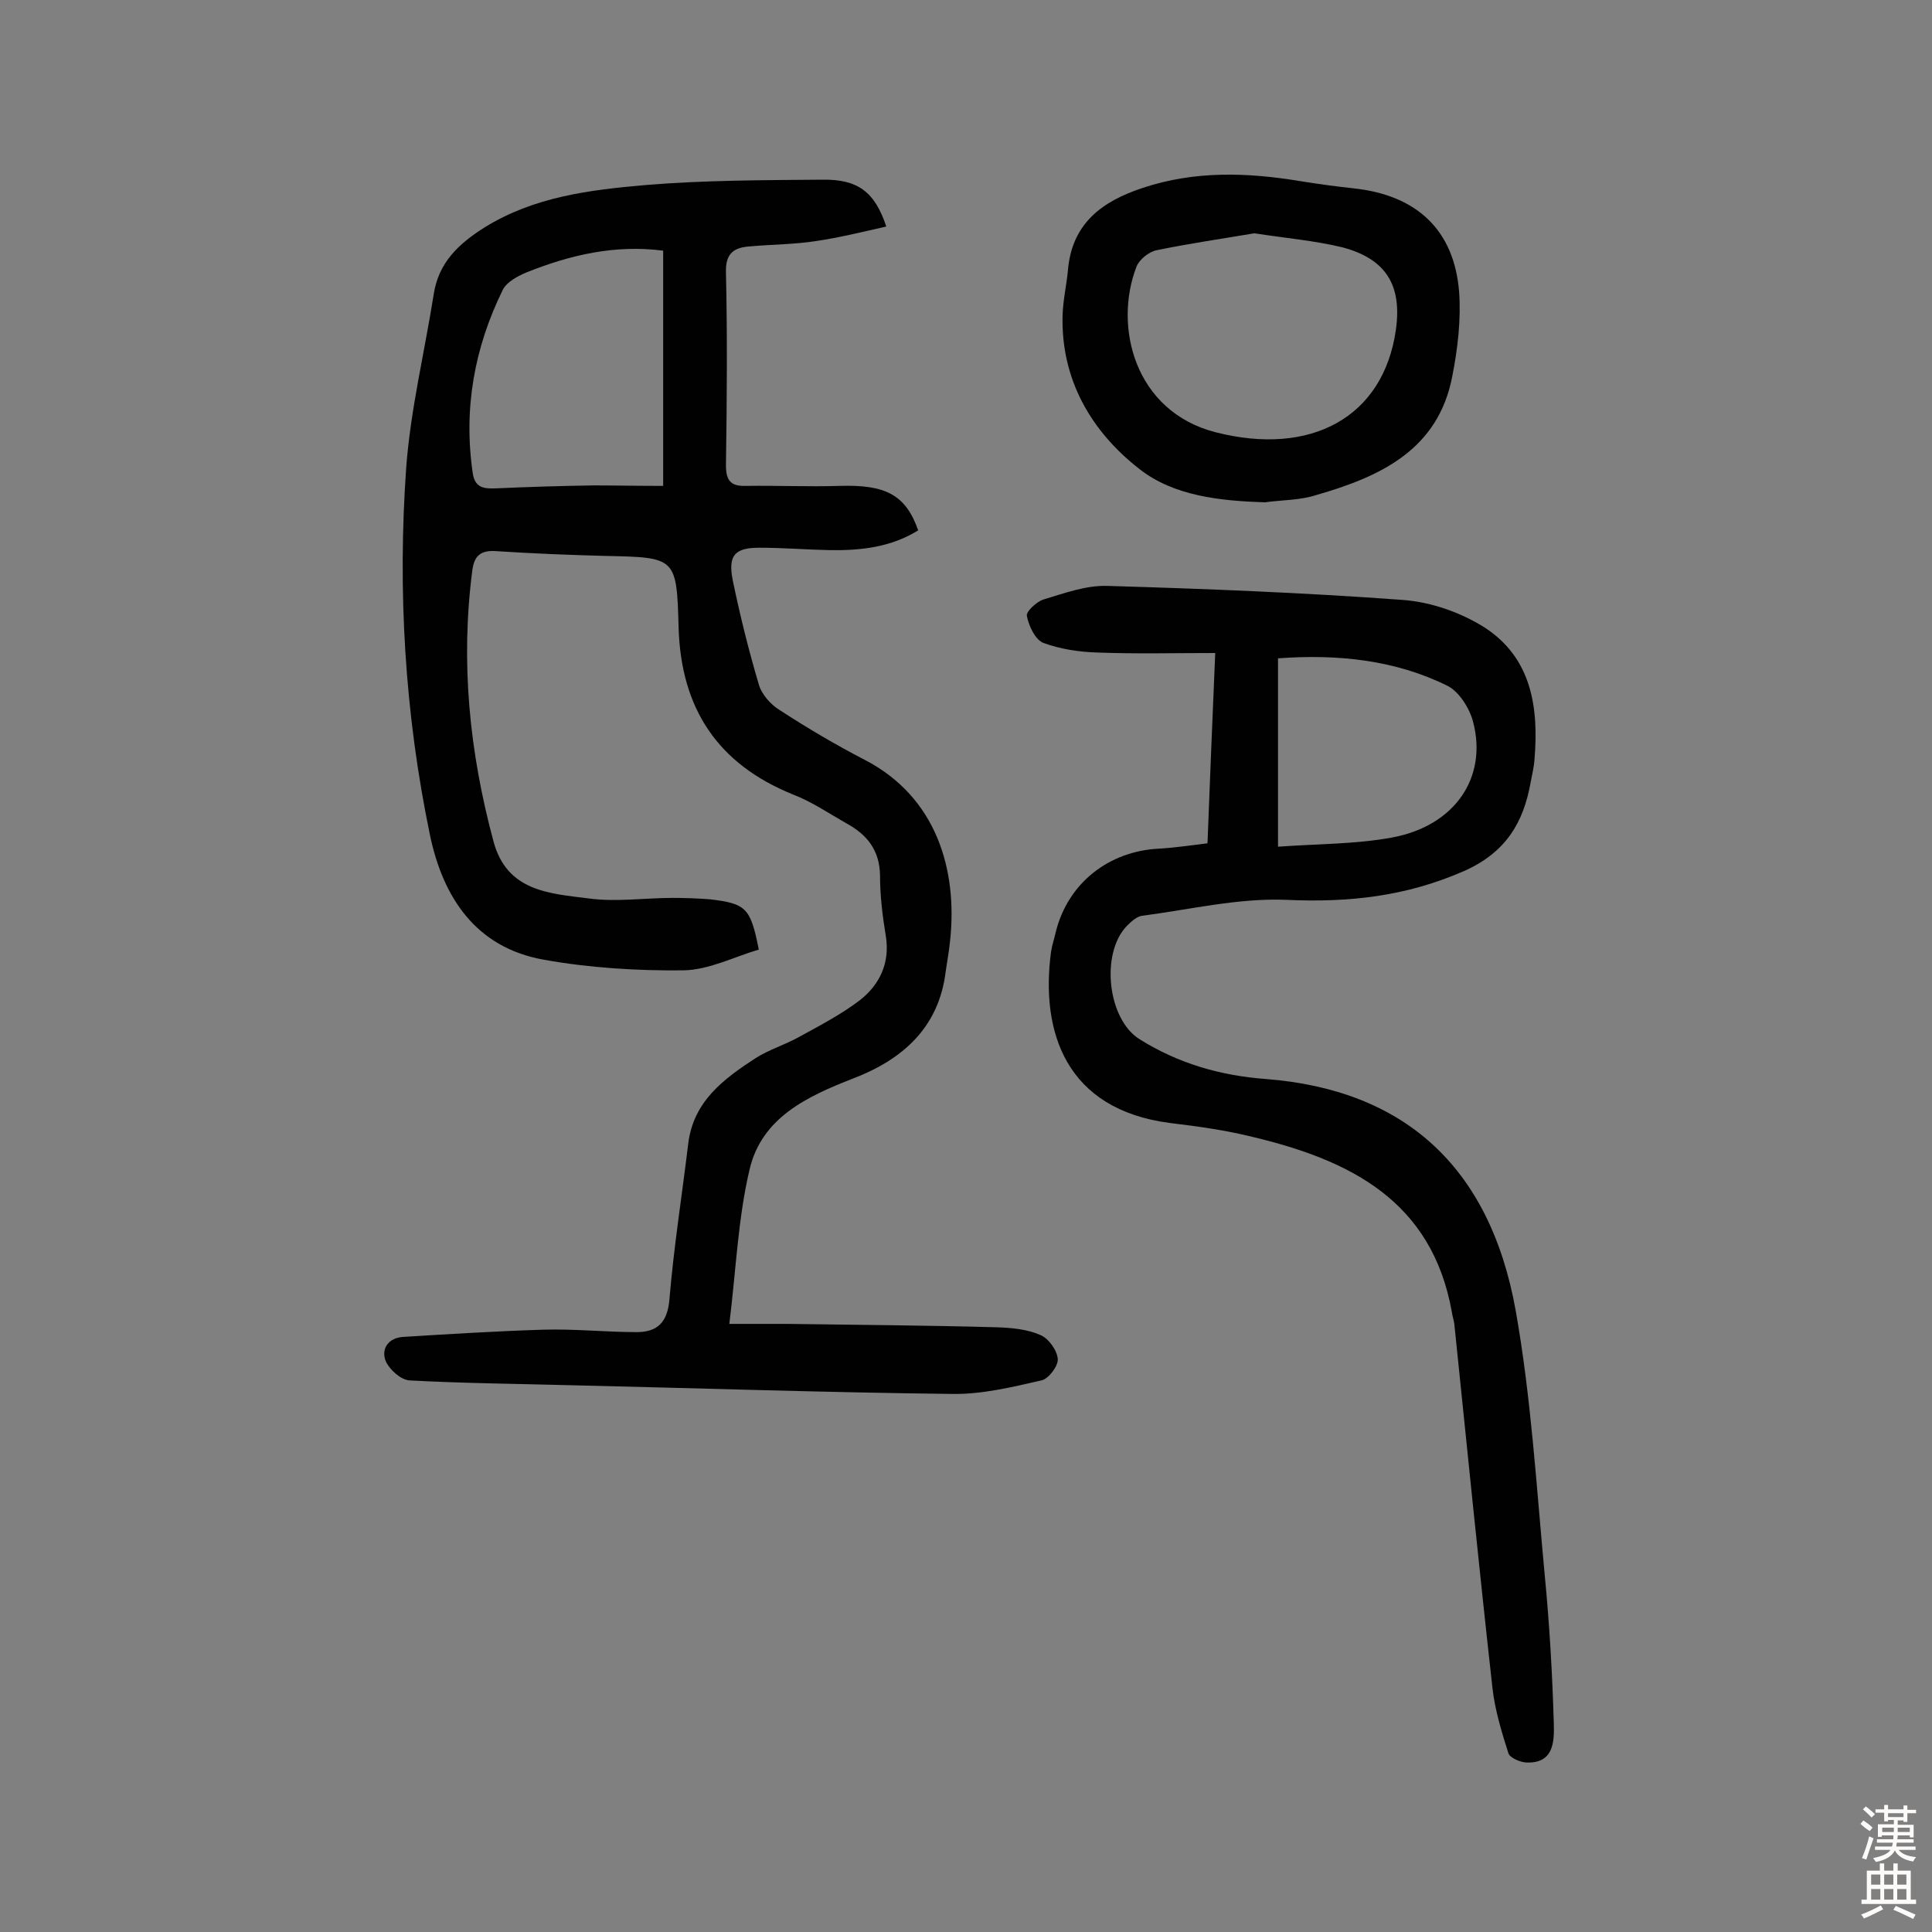
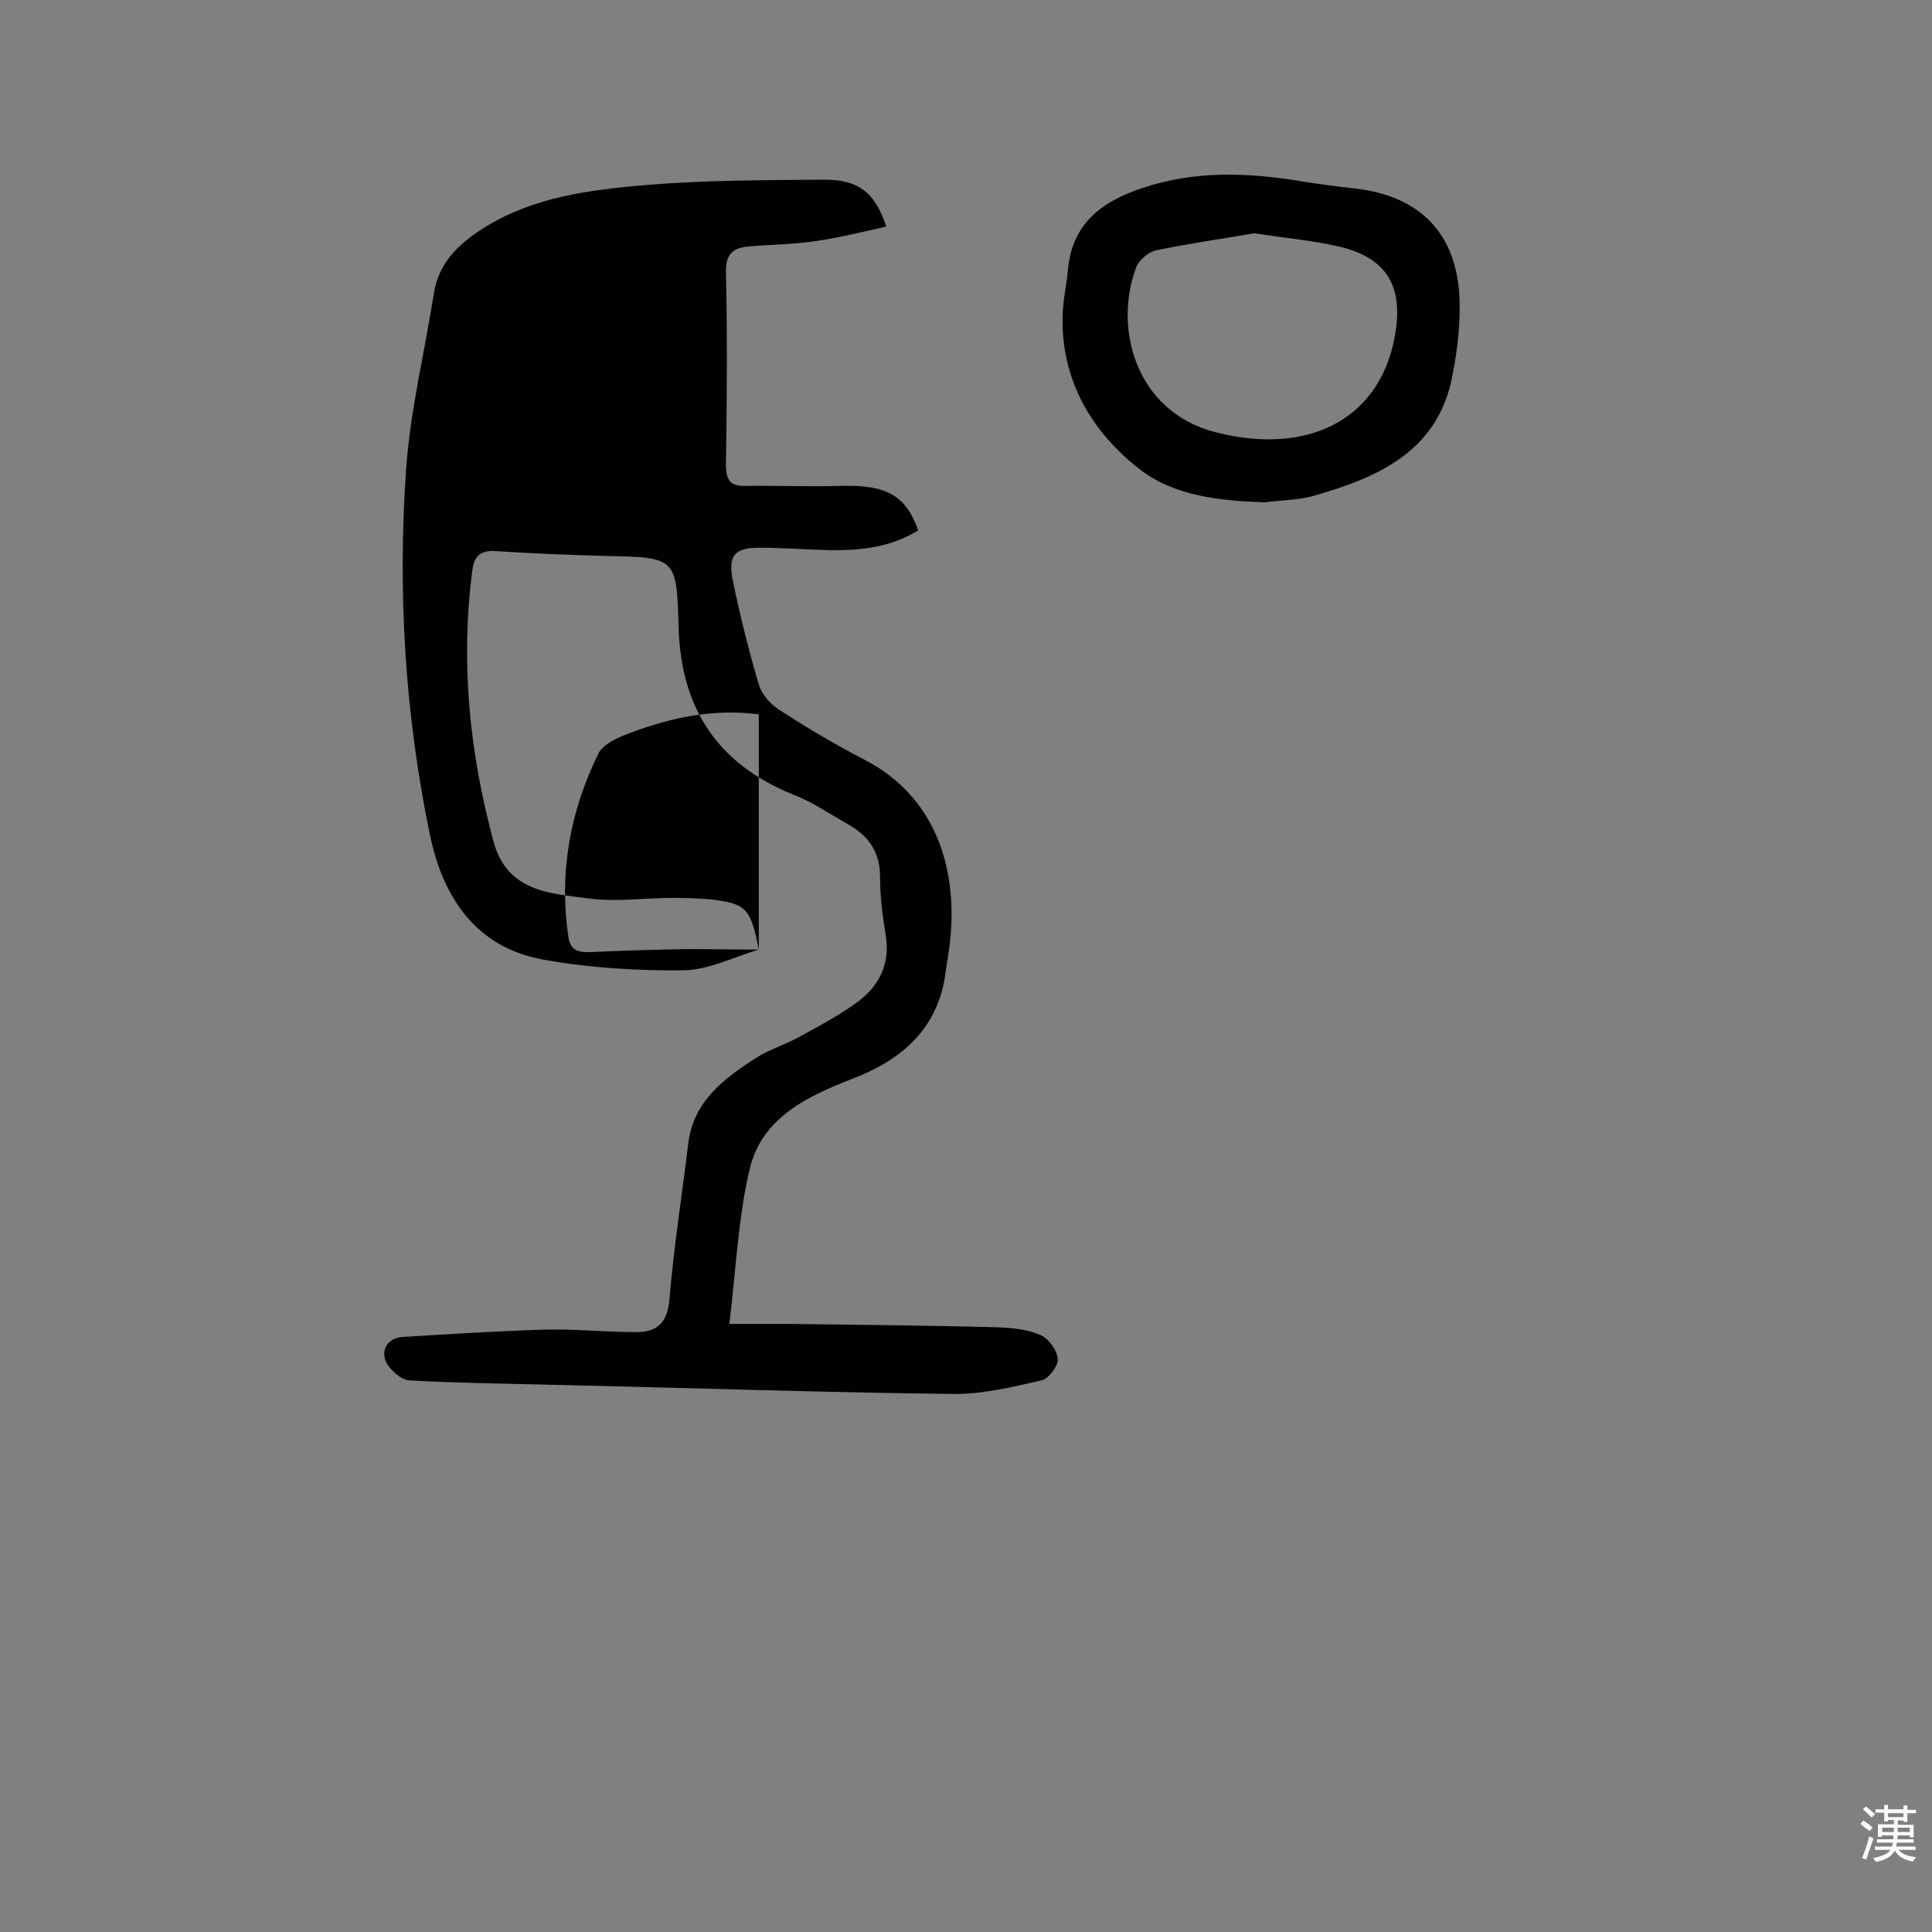
<svg xmlns="http://www.w3.org/2000/svg" enable-background="new 0 0 400 400" viewBox="0 0 400 400">
  <rect x="0" y="0" width="400" height="400" fill="#808080" stroke="none" />
  <g fill="#010102">
-     <path d="m157.1 196.6c-5.1 1.5-10.3 4.2-15.6 4.3-9.6.1-19.4-.5-28.9-2.2-14.1-2.5-20.9-12.9-23.6-25.9-5.2-25.1-6.7-50.5-4.9-76 .9-12 3.8-23.9 5.7-35.9 1-6.5 5.1-10.4 10.5-13.8 10.3-6.4 21.9-7.8 33.5-8.8 12.1-1 24.3-1 36.5-1.1 7.3-.1 10.8 2.5 13.2 9.7-4.9 1.1-9.7 2.3-14.5 3-4.5.7-9 .7-13.6 1.1-3.3.2-5.2 1.3-5.1 5.3.3 13.3.2 26.6 0 40 0 3.1.9 4.4 4.1 4.3 6.5-.1 12.9.2 19.4 0 9.5-.3 13.7 1.8 16.3 9.2-5.6 3.5-11.9 4.2-18.3 4.1-4.9-.1-9.7-.5-14.6-.5-5.1 0-6.5 1.6-5.5 6.7 1.5 7.3 3.3 14.5 5.4 21.6.6 2.1 2.5 4.2 4.3 5.3 5.7 3.7 11.6 7.2 17.6 10.3 14.9 7.7 19.3 22.8 17.7 37.5-.2 2.1-.6 4.2-.9 6.3-1.4 11.7-9 18.3-19.2 22.2-9.5 3.7-18.9 8.1-21.4 18.8-2.4 10.1-2.8 20.7-4.2 32h12.1c14.4.2 28.9.3 43.3.7 3 .1 6.3.4 9 1.6 1.7.7 3.5 3.2 3.6 5 .1 1.4-1.9 4.1-3.4 4.4-6.1 1.4-12.3 2.9-18.5 2.8-26.3-.3-52.6-1.2-78.8-1.8-11.2-.3-22.4-.4-33.5-1-1.8-.1-4.1-2.2-4.9-3.9-1.1-2.6.5-4.9 3.5-5.1 9.6-.6 19.3-1.2 29-1.5 6.5-.2 13 .5 19.4.5 4.3 0 6.4-2 6.8-6.8.9-10.8 2.6-21.5 3.9-32.3 1.1-8.7 7.3-13.3 13.9-17.6 2.8-1.8 6.2-2.8 9.2-4.5 4.2-2.3 8.6-4.6 12.4-7.5 4.1-3.2 6.3-7.7 5.4-13.3-.7-4.2-1.2-8.4-1.2-12.6-.1-5.2-2.7-8.4-6.9-10.7-3.7-2.1-7.2-4.5-11.1-6-15.6-6.3-23.2-17.8-23.7-34.5-.4-14.6-.5-14.6-15.1-14.9-7.6-.2-15.2-.5-22.8-1-3.1-.2-4.4 1-4.8 3.9-2.5 19.1-.6 37.8 4.4 56.3 2.8 10.3 11.7 10.7 19.6 11.7 5.7.8 11.7-.1 17.5-.1 2.6 0 5.2.1 7.8.3 7.4.9 8.3 1.8 10 10.4zm-19.8-96c0-16.7 0-32.4 0-48.7-10-1.3-19.3.9-28.3 4.5-1.9.8-4.1 2-4.9 3.6-5.9 12-8.2 24.7-6.2 38.1.5 3.1 2.6 3.1 5 3 6.6-.3 13.3-.5 19.9-.6 4.6 0 9.3.1 14.5.1z" />
-     <path d="m250 174.6c.5-12.9 1-25.5 1.6-39.4-8.5 0-16.4.2-24.3-.1-3.8-.1-7.8-.7-11.3-2-1.7-.7-3-3.5-3.4-5.6-.2-.9 2.1-3 3.5-3.4 4.3-1.3 8.7-2.9 13-2.8 20.4.6 40.8 1.4 61.2 2.9 5.9.4 12.2 2.6 17.2 5.8 9.6 6.3 11.1 16.5 10.2 27.2-.1 1.6-.5 3.2-.8 4.8-1.5 8.4-5.2 14.5-13.7 18.3-12 5.3-24 6.6-36.9 6-9.9-.4-19.9 2-29.8 3.3-1.1.1-2.3 1.2-3.2 2.1-5.5 5.7-4 19.4 2.7 23.5 8 5 16.7 7.5 26.1 8.2 28.3 2.2 46.3 17.8 51.7 47.9 3.2 18 4.3 36.4 6 54.6 1 10.3 1.6 20.6 1.9 31 .1 3.7 0 8.3-5.8 8-1.3-.1-3.3-1-3.6-1.9-1.4-4.4-2.8-9-3.3-13.5-2.8-25.1-5.3-50.2-7.9-75.4-.1-.8-.4-1.6-.5-2.4-4.1-23.1-21.1-31.5-41.2-36.3-5.6-1.4-11.4-2.2-17.2-2.9-21.5-2.8-26.8-18.8-24.6-35.4.2-1.4.7-2.8 1-4.2 2.5-10 10.9-16.7 21.4-17.2 3.4-.2 6.6-.7 10-1.1zm14.6.7c8.2-.6 16-.5 23.6-1.9 13-2.4 19.8-12.4 16.8-23.9-.7-2.8-2.9-6.3-5.3-7.5-10.9-5.4-22.8-6.6-35.1-5.7z" />
+     <path d="m157.1 196.6c-5.1 1.5-10.3 4.2-15.6 4.3-9.6.1-19.4-.5-28.9-2.2-14.1-2.5-20.9-12.9-23.6-25.9-5.2-25.1-6.7-50.5-4.9-76 .9-12 3.8-23.9 5.7-35.9 1-6.5 5.1-10.4 10.5-13.8 10.3-6.4 21.9-7.8 33.5-8.8 12.1-1 24.3-1 36.5-1.1 7.3-.1 10.8 2.5 13.2 9.7-4.9 1.1-9.7 2.3-14.5 3-4.5.7-9 .7-13.6 1.1-3.3.2-5.2 1.3-5.1 5.3.3 13.3.2 26.6 0 40 0 3.1.9 4.4 4.1 4.3 6.5-.1 12.9.2 19.4 0 9.5-.3 13.7 1.8 16.3 9.2-5.6 3.5-11.9 4.2-18.3 4.1-4.9-.1-9.7-.5-14.6-.5-5.1 0-6.5 1.6-5.5 6.7 1.5 7.3 3.3 14.5 5.4 21.6.6 2.1 2.5 4.2 4.3 5.3 5.7 3.7 11.6 7.2 17.6 10.3 14.9 7.7 19.3 22.8 17.7 37.5-.2 2.1-.6 4.2-.9 6.3-1.4 11.7-9 18.3-19.2 22.2-9.5 3.7-18.9 8.1-21.4 18.8-2.4 10.1-2.8 20.7-4.2 32h12.1c14.4.2 28.9.3 43.3.7 3 .1 6.3.4 9 1.6 1.7.7 3.5 3.2 3.6 5 .1 1.4-1.9 4.1-3.4 4.4-6.1 1.4-12.3 2.9-18.5 2.8-26.3-.3-52.6-1.2-78.8-1.8-11.2-.3-22.4-.4-33.5-1-1.8-.1-4.1-2.2-4.9-3.9-1.1-2.6.5-4.9 3.5-5.1 9.6-.6 19.3-1.2 29-1.5 6.5-.2 13 .5 19.4.5 4.3 0 6.4-2 6.8-6.8.9-10.8 2.6-21.5 3.9-32.3 1.1-8.7 7.3-13.3 13.9-17.6 2.8-1.8 6.2-2.8 9.2-4.5 4.2-2.3 8.6-4.6 12.4-7.5 4.1-3.2 6.3-7.7 5.4-13.3-.7-4.2-1.2-8.4-1.2-12.6-.1-5.2-2.7-8.4-6.9-10.7-3.7-2.1-7.2-4.5-11.1-6-15.6-6.3-23.2-17.8-23.7-34.5-.4-14.6-.5-14.6-15.1-14.9-7.6-.2-15.2-.5-22.8-1-3.1-.2-4.4 1-4.8 3.9-2.5 19.1-.6 37.8 4.4 56.3 2.8 10.3 11.7 10.7 19.6 11.7 5.7.8 11.7-.1 17.5-.1 2.6 0 5.2.1 7.8.3 7.4.9 8.3 1.8 10 10.4zc0-16.7 0-32.4 0-48.7-10-1.3-19.3.9-28.3 4.5-1.9.8-4.1 2-4.9 3.6-5.9 12-8.2 24.7-6.2 38.1.5 3.1 2.6 3.1 5 3 6.6-.3 13.3-.5 19.9-.6 4.6 0 9.3.1 14.5.1z" />
    <path d="m261.9 104c-9.3-.3-18.9-1.3-26-6.9-9.9-7.7-16.3-18.5-15.9-31.9.1-3.1.8-6.1 1.1-9.2.8-9.7 7-14.3 15.5-17.1 10.8-3.6 21.7-3.2 32.6-1.4 3.7.6 7.4 1.1 11.1 1.5 13 1.4 20.8 8.6 21.8 21.5.4 5.7-.3 11.7-1.4 17.3-2.9 15.4-15 20.9-28.2 24.7-3.4 1.1-7.1 1-10.6 1.5zm-2.2-55.7c-6.5 1.1-13.4 2.1-20.2 3.5-1.6.3-3.6 1.9-4.2 3.4-4.8 12.4-.4 30 16.4 34.3 19.6 5 34.7-3 37.3-21.2 1.3-9.2-2-14.7-11.1-17.1-5.8-1.4-11.8-1.9-18.2-2.9z" />
  </g>
  <path d="m385.2 377.6.6-.7c.6.4 1.3.9 1.9 1.5l-.6.7c-.8-.5-1.4-1-1.9-1.5zm.3 7.1c.6-1.4 1.1-2.9 1.5-4.5.3.1.6.3.9.4-.5 1.4-1 2.9-1.5 4.4zm.2-10.1.6-.6c.7.5 1.3 1.1 1.9 1.6l-.7.7c-.6-.6-1.2-1.2-1.8-1.7zm8.4-.8h.8v.9h1.8v.7h-1.8v1.8h-.8v-.3h-1.2v.9h3.3v2.6h-.8v-.4h-2.5c0 .3 0 .6-.1.8h3.4v.7h-3.5c0 .3-.1.6-.1.8h4v.7h-3.5c.7.9 1.9 1.3 3.6 1.5-.2.2-.4.5-.6.9-1.9-.3-3.2-1.1-3.8-2.3-.5 1.1-1.8 2-3.9 2.4-.2-.3-.4-.5-.6-.8 1.9-.4 3.1-.9 3.6-1.7h-3.2v-.7h3.5c.1-.2.1-.5.2-.8h-3.3v-.7h3.4c0-.2 0-.5 0-.8h-2.4v.3h-.8v-2.6h3.3v-.9h-1.2v.3h-.8v-1.8h-1.8v-.7h1.8v-.9h.8v.9h3.2zm-4.4 5.5h2.4c0-.3 0-.6 0-.9h-2.4zm1.2-3.1h3.2v-.8h-3.2zm4.4 2.2h-2.4v.9h2.5v-.9z" fill="#fcfbfa" />
-   <path d="m389.2 385.8h.9v1.5h1.9v-1.5h.9v1.5h2.7v6h1.1v.9h-11.3v-.9h1.1v-6h2.7zm.2 8.7.5.8c-1.2.6-2.5 1.3-4 1.9-.2-.3-.3-.6-.6-.8 1.6-.6 3-1.3 4.1-1.9zm-2-4.3h1.9v-2.1h-1.9zm0 3.1h1.9v-2.2h-1.9zm2.7-3.1h1.9v-2.1h-1.9zm0 3.1h1.9v-2.2h-1.9zm2.4 1.3c1.4.6 2.7 1.2 4.1 1.8l-.5.9c-1.5-.7-2.8-1.4-4.1-1.9zm2.2-6.5h-1.9v2.1h1.9zm-1.9 5.2h1.9v-2.2h-1.9z" fill="#fcfbfa" />
</svg>